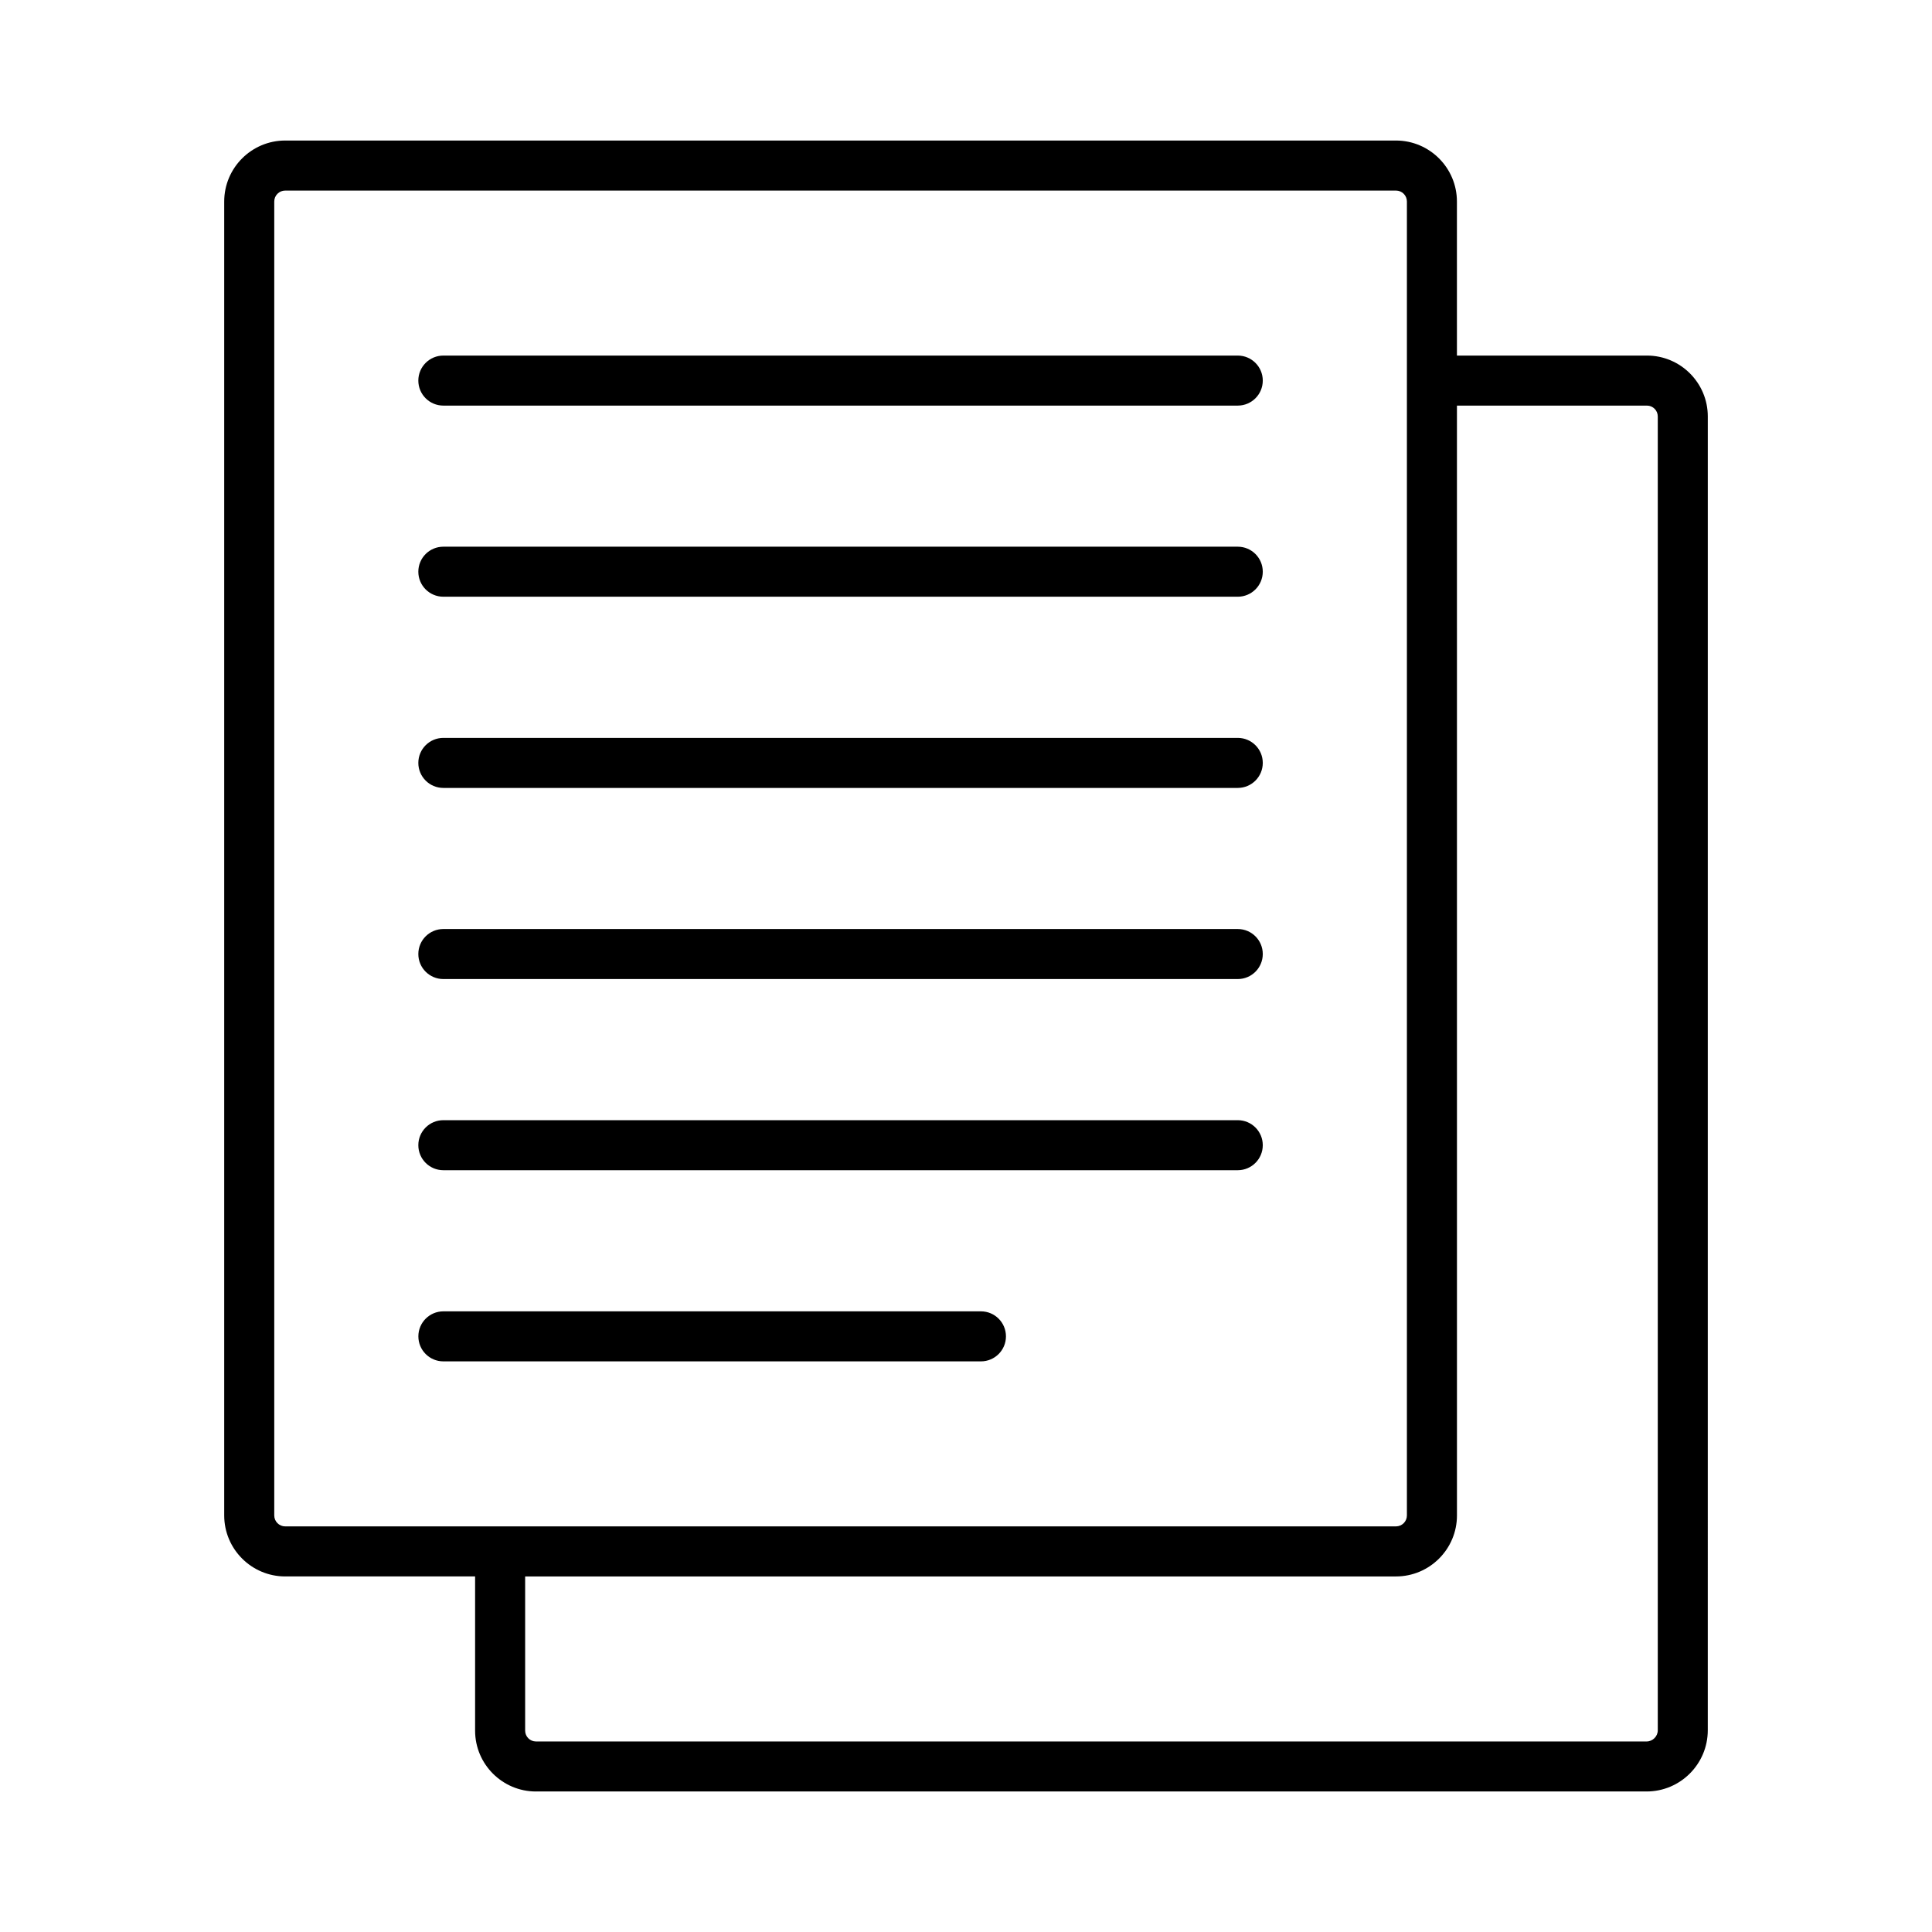
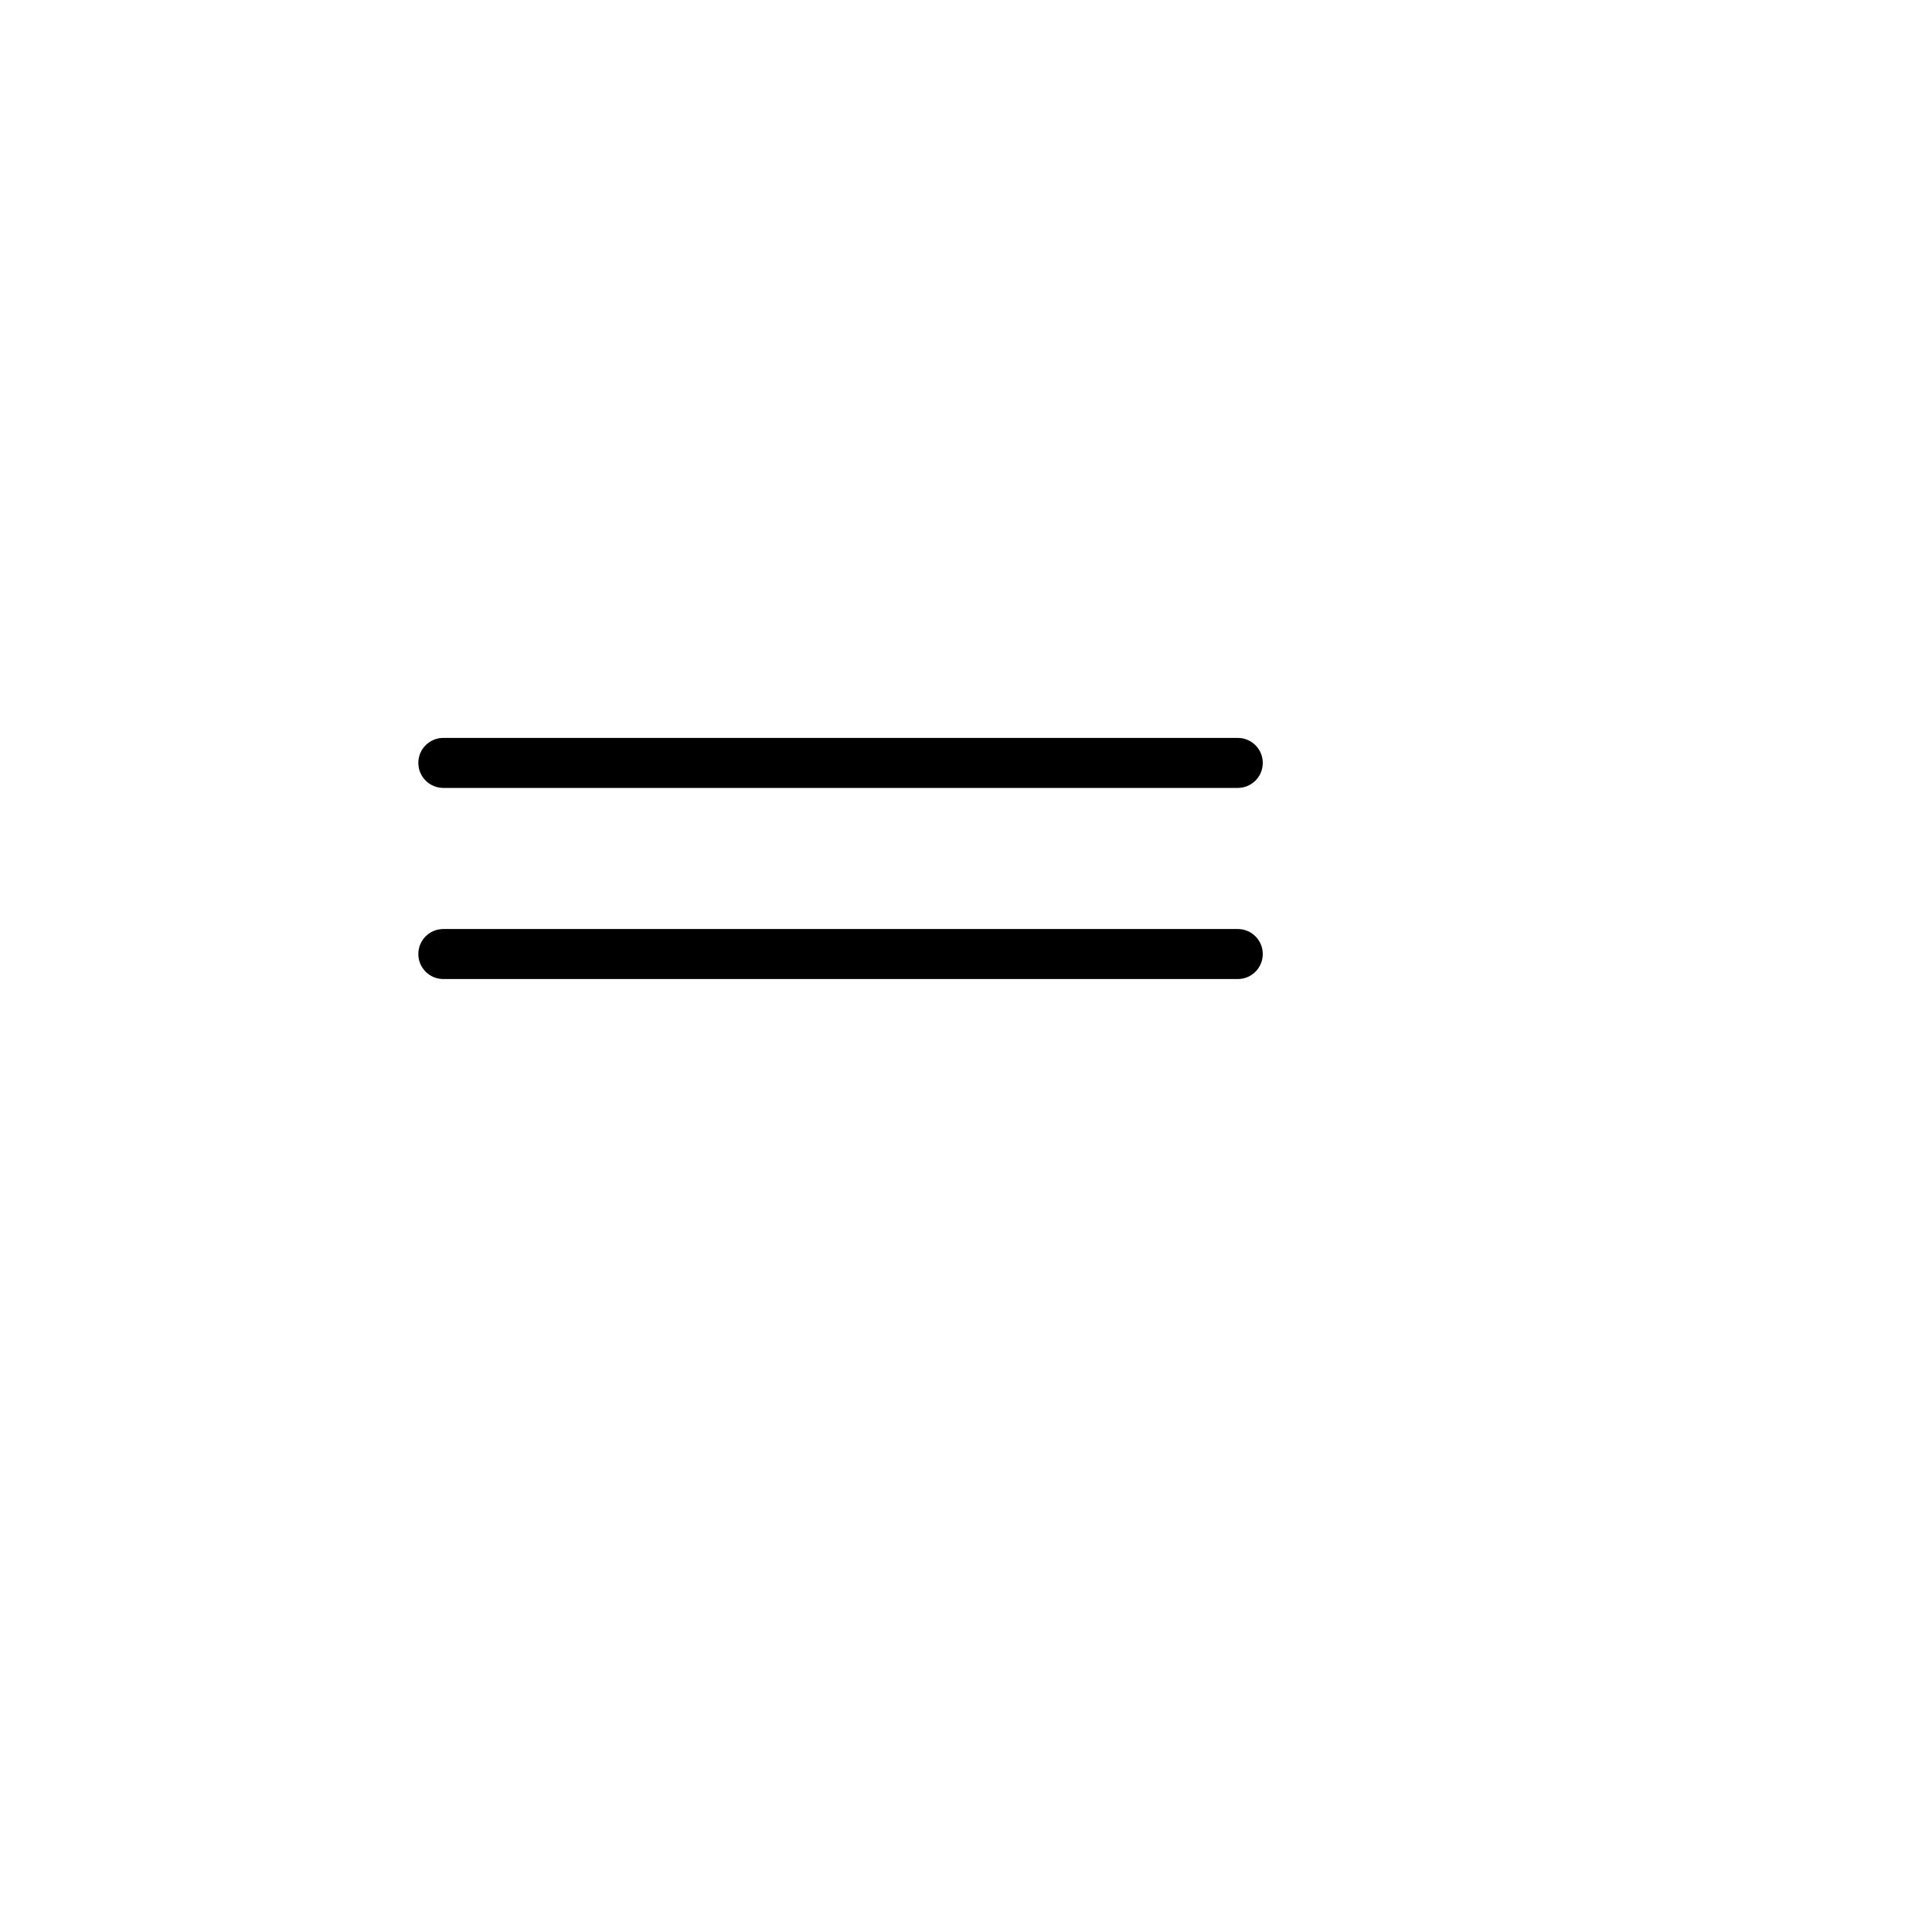
<svg xmlns="http://www.w3.org/2000/svg" fill="#000000" width="800px" height="800px" version="1.1" viewBox="144 144 512 512">
  <g>
-     <path d="m286.03 618.76h294.33c8.945 0 16.219-7.277 16.219-16.215l0.004-348.19c0-8.895-7.234-16.125-16.125-16.125h-50.355l-0.004-40.828c0-8.906-7.246-16.16-16.16-16.16h-294.36c-8.91 0-16.16 7.25-16.16 16.16v348.21c0 8.906 7.246 16.16 16.16 16.16h50.328v40.867c0 8.895 7.234 16.125 16.125 16.125zm294.43-367.27c1.582 0 2.867 1.289 2.867 2.867v348.19c0.004 1.609-1.355 2.961-2.961 2.961h-294.33c-1.582 0-2.867-1.289-2.867-2.867v-40.867h230.78c8.91 0 16.16-7.25 16.16-16.16l-0.004-294.12zm-363.78 294.12v-348.21c0-1.598 1.301-2.898 2.898-2.898h294.37c1.598 0 2.898 1.301 2.898 2.898v348.21c0 1.598-1.301 2.898-2.898 2.898h-294.37c-1.598 0-2.898-1.301-2.898-2.898z" />
-     <path d="m472.02 238.23h-210.53c-3.66 0-6.629 2.965-6.629 6.629 0 3.664 2.969 6.629 6.629 6.629h210.53c3.66 0 6.629-2.965 6.629-6.629 0-3.664-2.969-6.629-6.629-6.629z" />
-     <path d="m472.02 288.88h-210.53c-3.66 0-6.629 2.965-6.629 6.629 0 3.664 2.969 6.629 6.629 6.629h210.53c3.66 0 6.629-2.965 6.629-6.629 0-3.664-2.969-6.629-6.629-6.629z" />
    <path d="m472.02 339.55h-210.53c-3.66 0-6.629 2.965-6.629 6.629 0 3.664 2.969 6.629 6.629 6.629h210.53c3.66 0 6.629-2.965 6.629-6.629 0-3.664-2.969-6.629-6.629-6.629z" />
    <path d="m472.02 390.2h-210.53c-3.66 0-6.629 2.965-6.629 6.629 0 3.664 2.969 6.629 6.629 6.629h210.53c3.66 0 6.629-2.965 6.629-6.629 0-3.664-2.969-6.629-6.629-6.629z" />
-     <path d="m472.02 440.86h-210.53c-3.66 0-6.629 2.965-6.629 6.629 0 3.664 2.969 6.629 6.629 6.629h210.53c3.66 0 6.629-2.965 6.629-6.629 0-3.664-2.969-6.629-6.629-6.629z" />
-     <path d="m403.96 491.52h-142.46c-3.66 0-6.629 2.965-6.629 6.629 0 3.664 2.969 6.629 6.629 6.629h142.46c3.66 0 6.629-2.965 6.629-6.629 0-3.664-2.969-6.629-6.629-6.629z" />
  </g>
</svg>